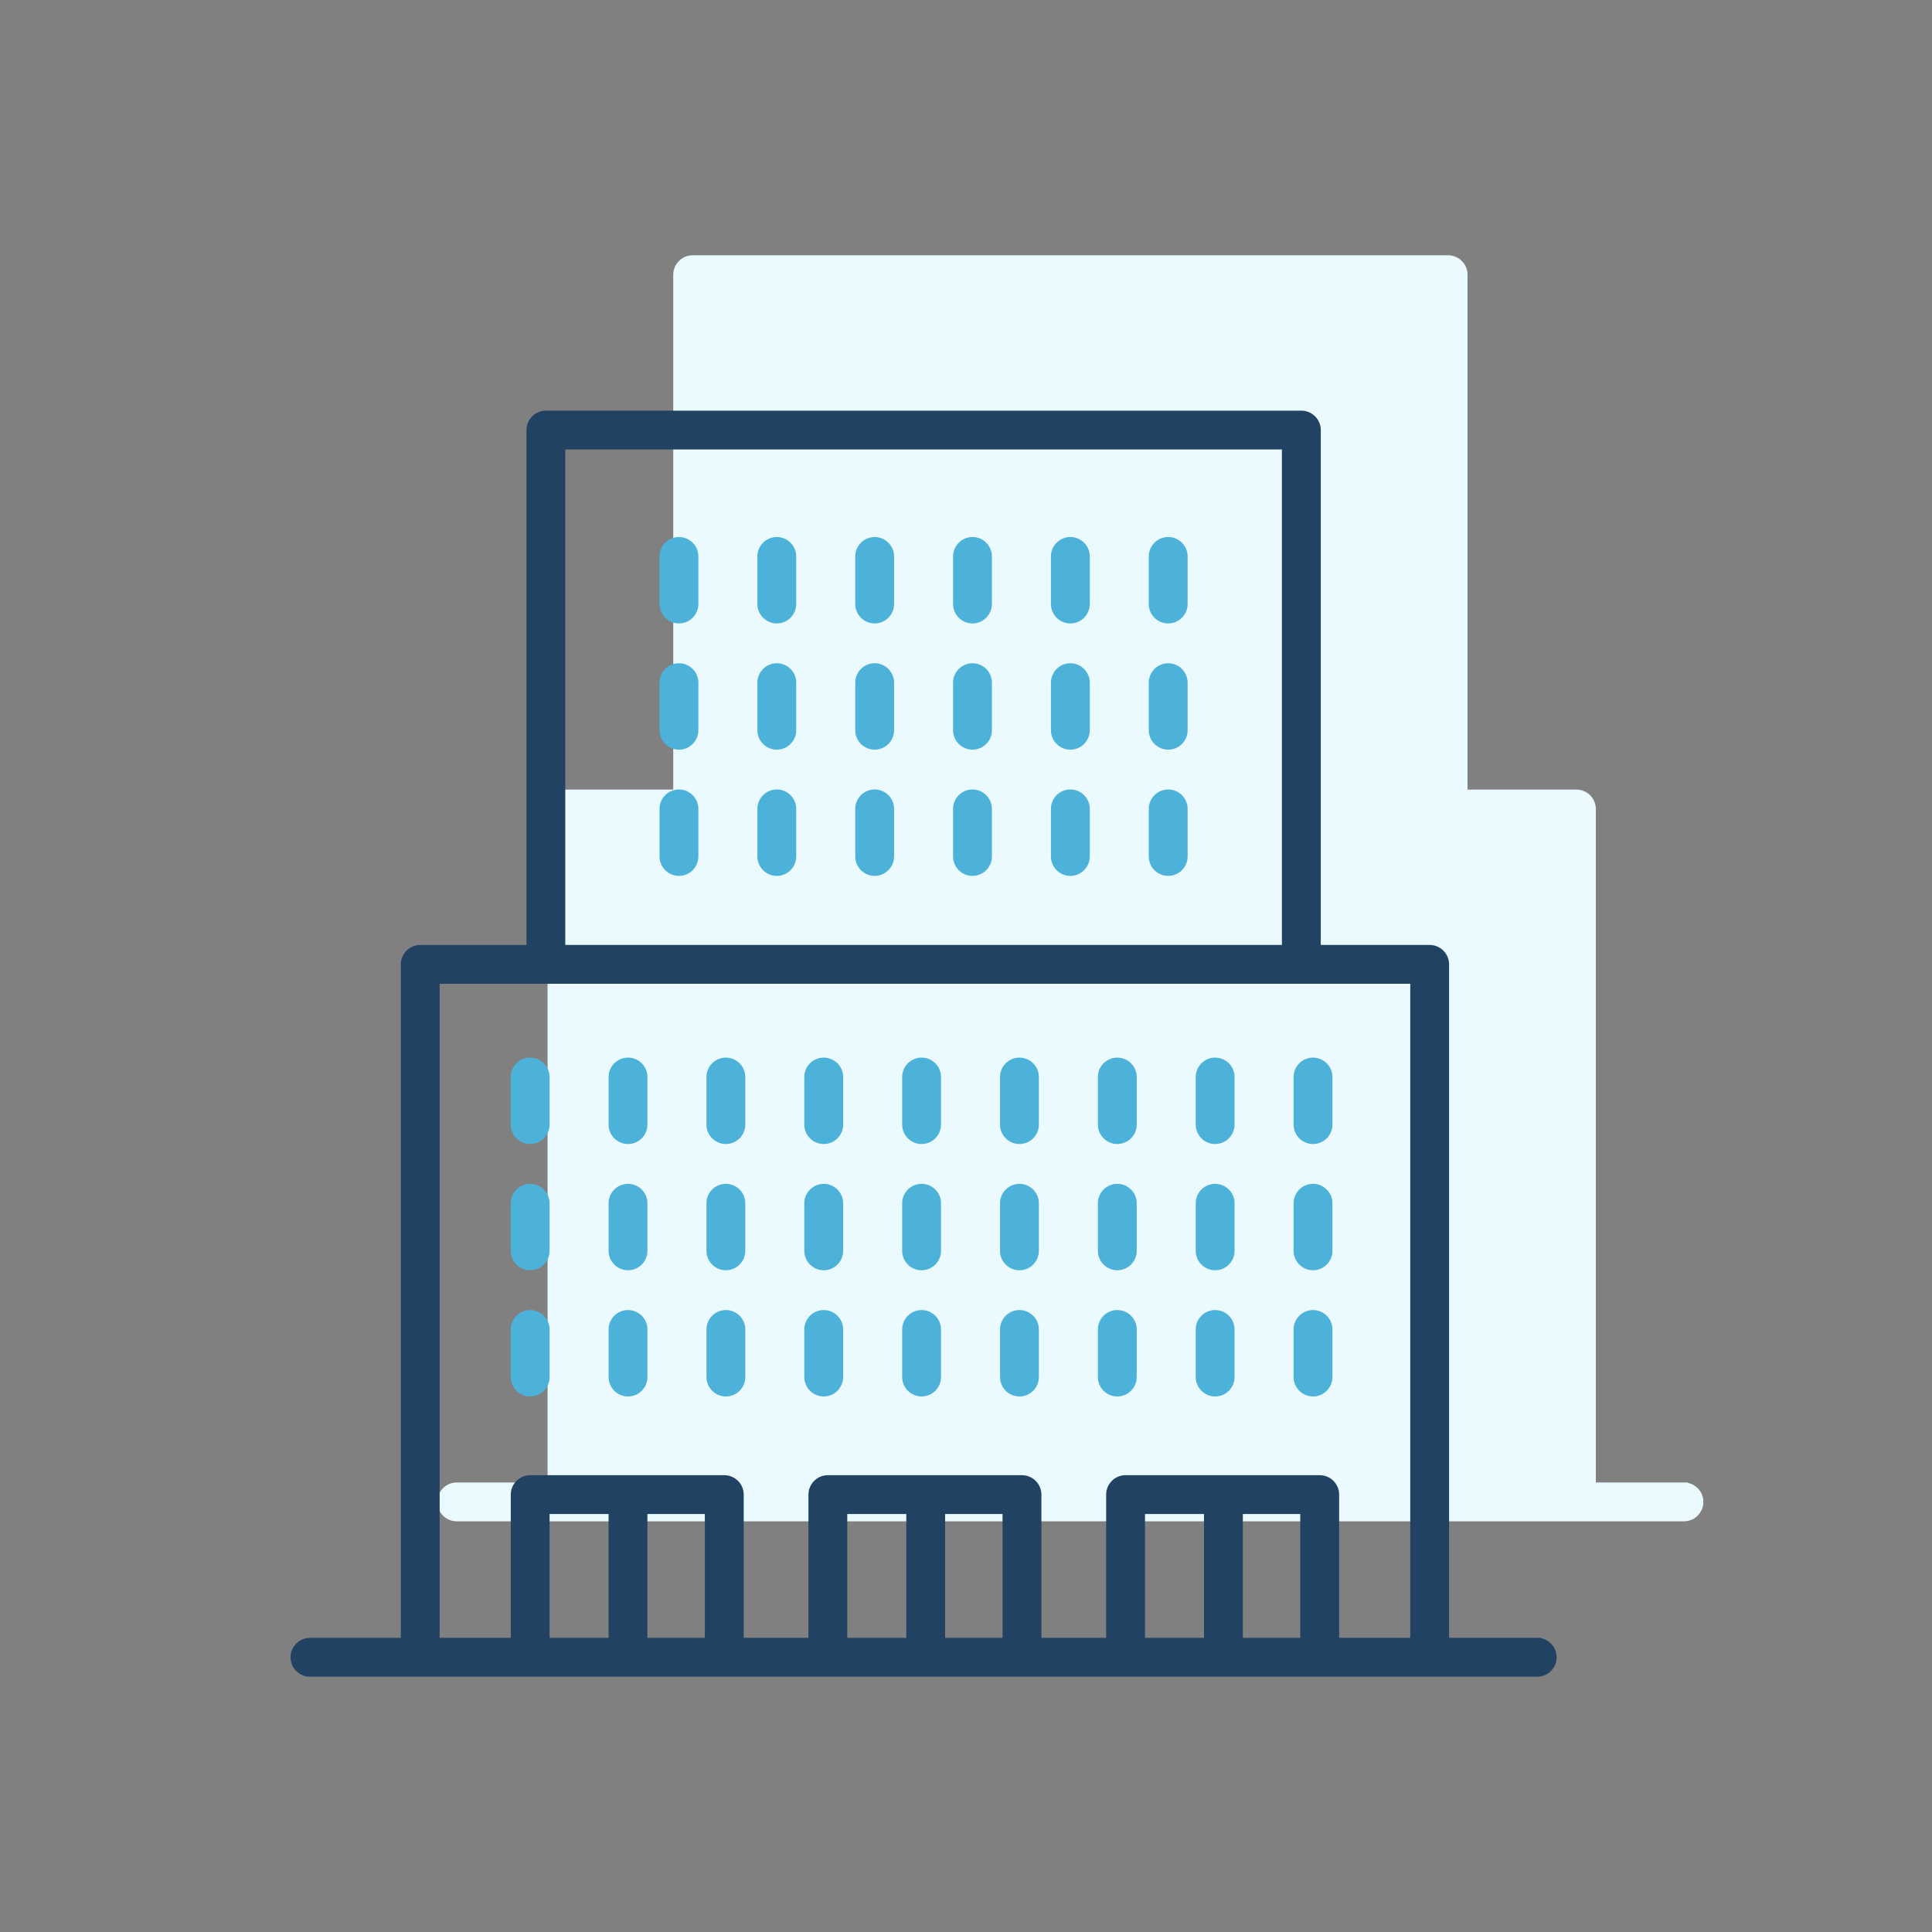
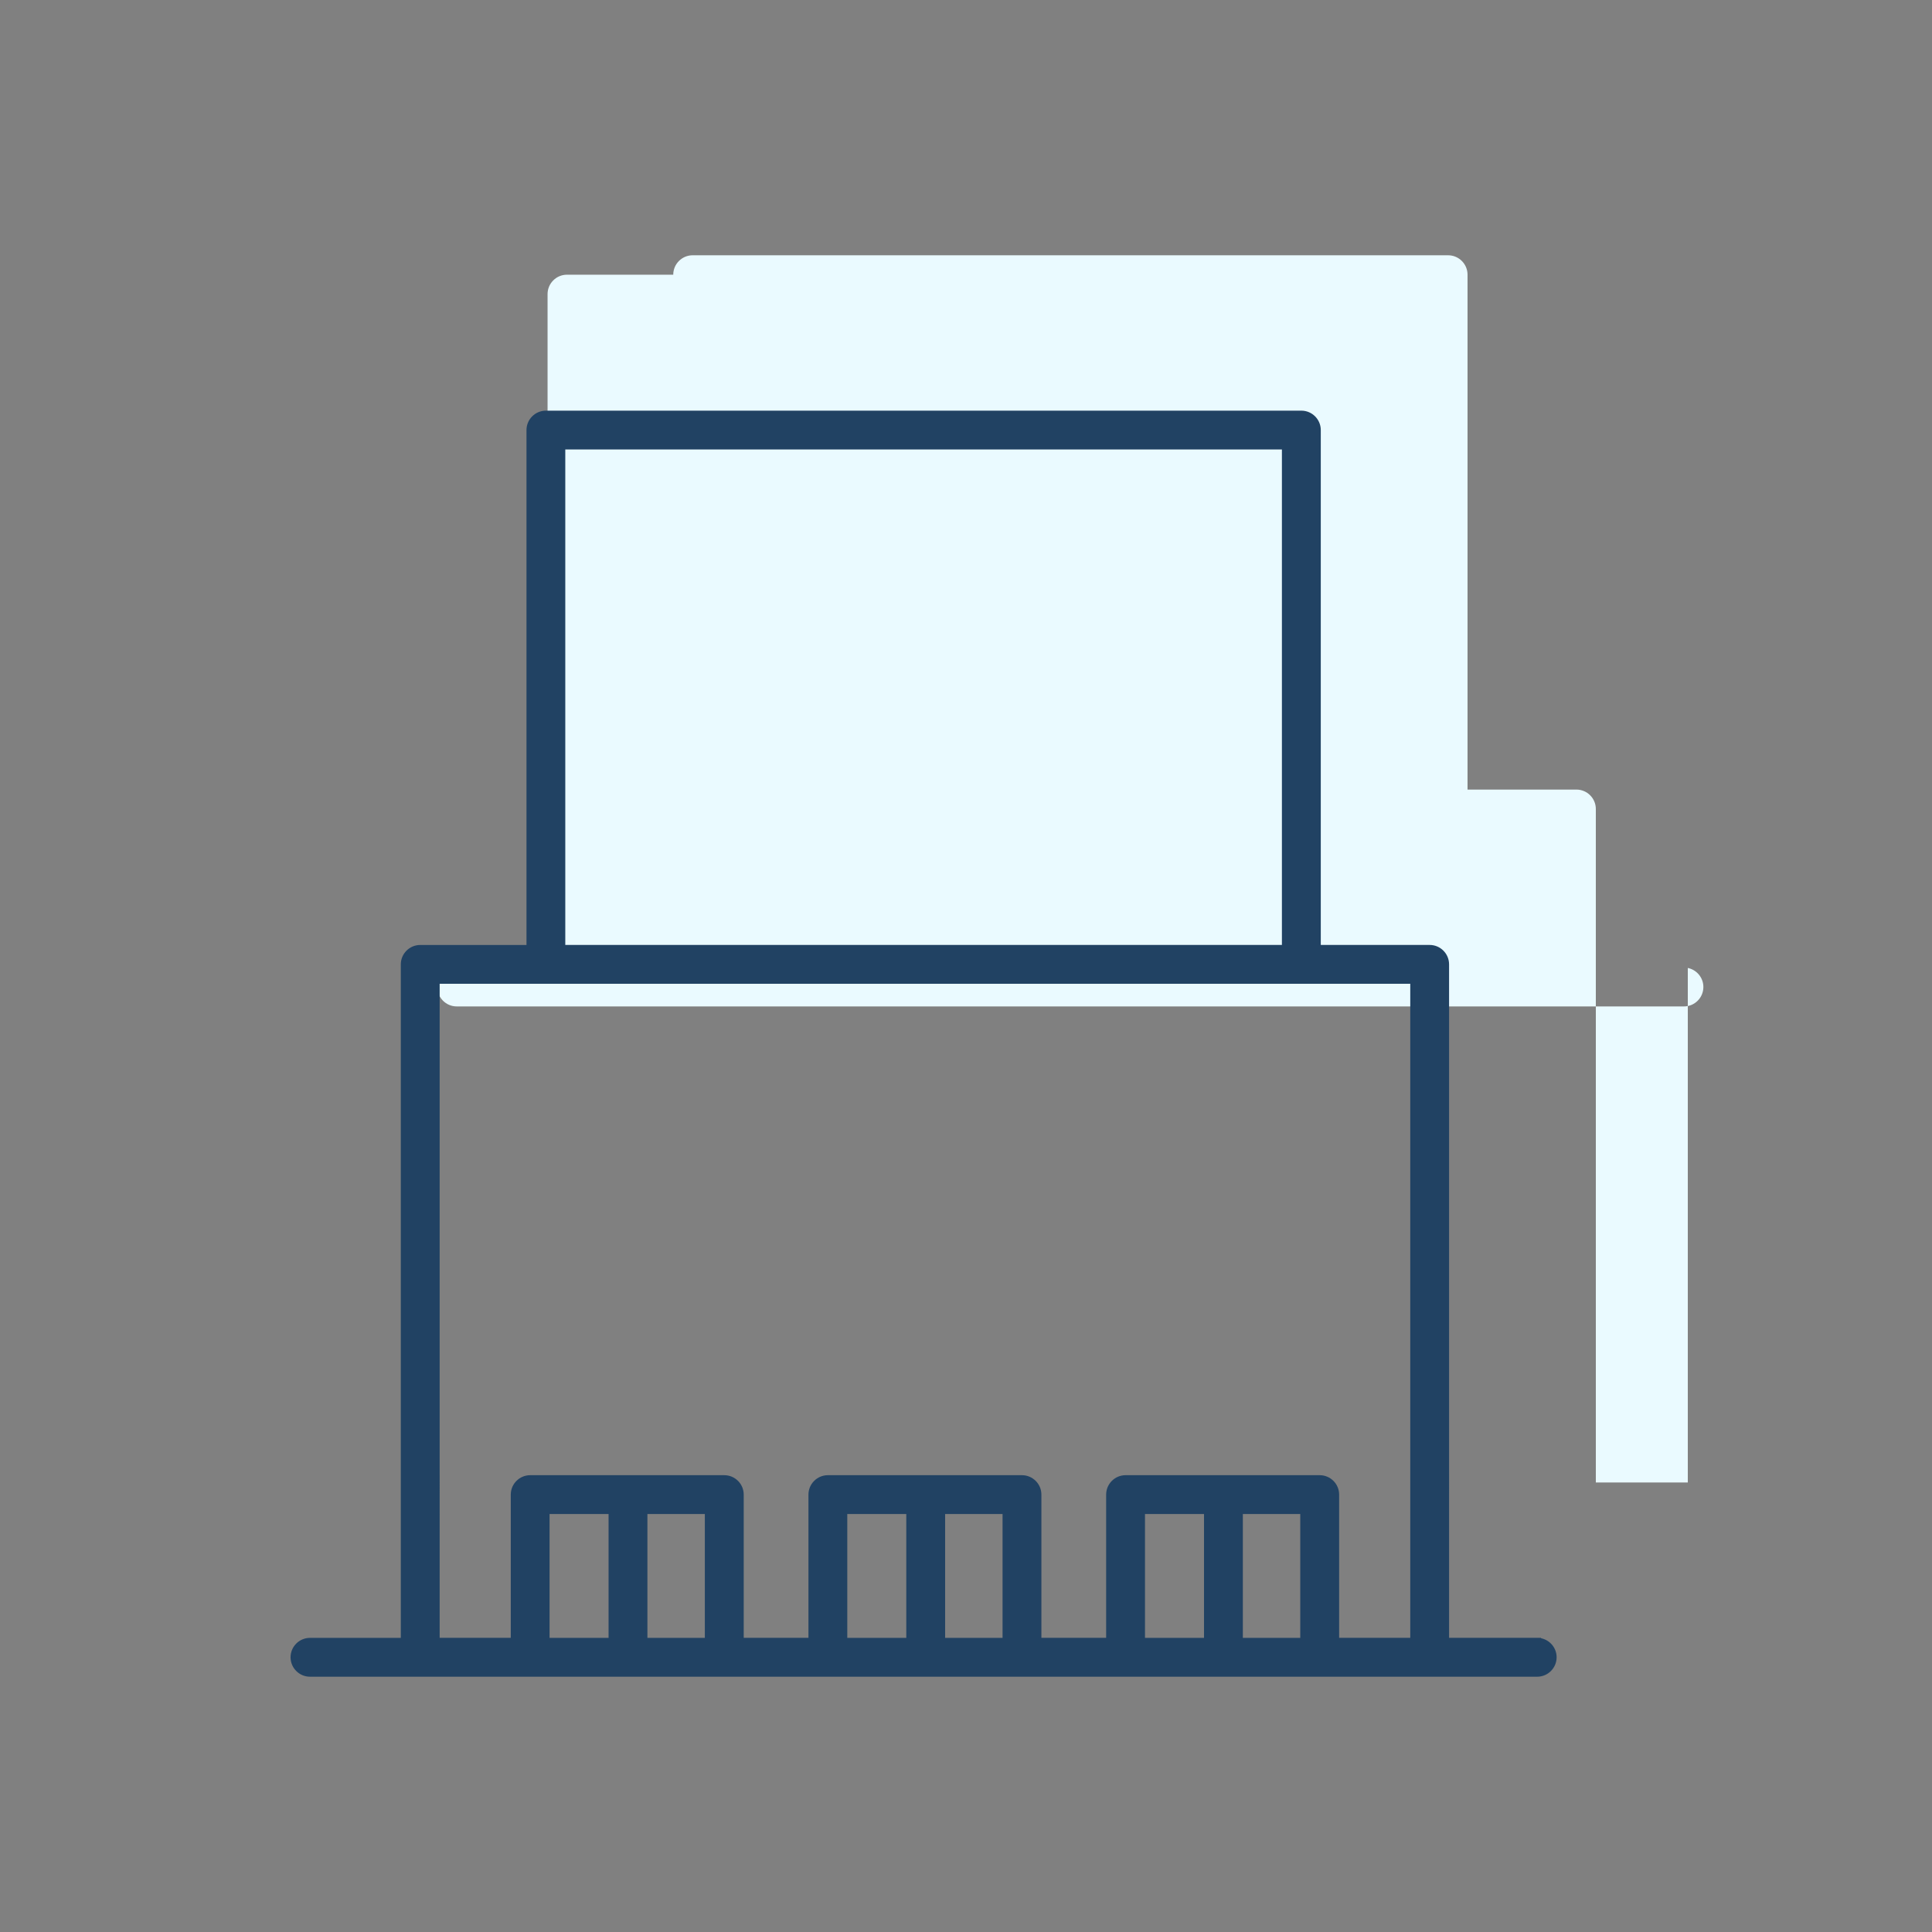
<svg xmlns="http://www.w3.org/2000/svg" id="Ebene_1" data-name="Ebene 1" viewBox="0 0 1310.16 1310.16">
  <rect x="0" y="0" width="1310.16" height="1310.16" fill="#808080" stroke="none" />
  <defs>
    <style>.cls-3{fill:#4db2d9}</style>
  </defs>
-   <path d="M1144.56 1005.6v-.28h-62.37V548.61c0-7.26-5.9-13.17-13.17-13.17h-73.83V186.28c0-7.26-5.91-13.17-13.17-13.17h-512.3c-7.26 0-13.17 5.91-13.17 13.17v349.17h-72.06c-7.26 0-13.17 5.91-13.17 13.17v456.71h-61.59c-7.26 0-13.17 5.91-13.17 13.17s5.91 13.17 13.17 13.17h832.22c7.26 0 13.17-5.91 13.17-13.18 0-6.36-4.55-11.69-10.56-12.91Z" style="fill:#eafaff" />
+   <path d="M1144.56 1005.6v-.28h-62.37V548.61c0-7.26-5.9-13.17-13.17-13.17h-73.83V186.28c0-7.26-5.91-13.17-13.17-13.17h-512.3c-7.26 0-13.17 5.91-13.17 13.17h-72.06c-7.26 0-13.17 5.91-13.17 13.17v456.71h-61.59c-7.26 0-13.17 5.91-13.17 13.17s5.91 13.17 13.17 13.17h832.22c7.26 0 13.17-5.91 13.17-13.18 0-6.36-4.55-11.69-10.56-12.91Z" style="fill:#eafaff" />
  <path d="M1045.04 1110.96v-.28h-62.37V653.97c0-7.26-5.9-13.17-13.17-13.17h-73.83V291.65c0-7.26-5.91-13.17-13.17-13.17H370.2c-7.26 0-13.17 5.91-13.17 13.17v349.17h-72.06c-7.26 0-13.17 5.91-13.17 13.17v456.71h-61.59c-7.26 0-13.17 5.91-13.17 13.17s5.91 13.17 13.17 13.17h832.22c7.26 0 13.17-5.91 13.17-13.18 0-6.36-4.55-11.69-10.56-12.91Zm-163.28-84.24v83.97h-38.94v-83.97h38.94Zm-65.28 0v83.97h-40.02v-83.97h40.02Zm-136.61 0v83.97h-38.95v-83.97h38.95Zm-65.28 0v83.97h-40.02v-83.97h40.02Zm-136.61 0v83.97h-38.94v-83.97h38.94Zm-65.28 0v83.97h-40.02v-83.97h40.02ZM869.31 304.8v336H383.34v-336h485.97Zm25.61 695.58H763.29c-7.26 0-13.17 5.91-13.17 13.17v97.13h-43.91v-97.13c0-7.26-5.91-13.17-13.17-13.17H561.41c-7.26 0-13.17 5.91-13.17 13.17v97.13h-43.9v-97.13c0-7.26-5.91-13.17-13.17-13.17H359.54c-7.26 0-13.17 5.91-13.17 13.17v97.13h-48.22V667.14h658.2v443.54h-48.23v-97.13c0-7.26-5.91-13.17-13.17-13.17Z" style="fill:#214263" />
-   <path class="cls-3" d="M359.52 888.39c-7.26 0-13.17 5.91-13.17 13.17v32.26c0 7.26 5.91 13.17 13.17 13.17s13.17-5.91 13.17-13.17v-32.26c0-7.26-5.91-13.17-13.17-13.17ZM425.88 888.39c-7.26 0-13.17 5.91-13.17 13.17v32.26c0 7.26 5.91 13.17 13.17 13.17s13.17-5.91 13.17-13.17v-32.26c0-7.26-5.91-13.17-13.17-13.17ZM492.24 888.39c-7.26 0-13.17 5.91-13.17 13.17v32.26c0 7.26 5.92 13.17 13.17 13.17s13.17-5.91 13.17-13.17v-32.26c0-7.26-5.91-13.17-13.17-13.17ZM558.6 888.39c-7.26 0-13.17 5.91-13.17 13.17v32.26c0 7.26 5.91 13.17 13.17 13.17s13.17-5.91 13.17-13.17v-32.26c0-7.26-5.91-13.17-13.17-13.17ZM624.96 888.39c-7.26 0-13.17 5.91-13.17 13.17v32.26c0 7.26 5.92 13.17 13.17 13.17s13.17-5.91 13.17-13.17v-32.26c0-7.26-5.91-13.17-13.17-13.17ZM691.32 888.39c-7.26 0-13.17 5.91-13.17 13.17v32.26c0 7.26 5.91 13.17 13.17 13.17s13.17-5.91 13.17-13.17v-32.26c0-7.26-5.91-13.17-13.17-13.17ZM757.68 888.39c-7.26 0-13.17 5.91-13.17 13.17v32.26c0 7.26 5.92 13.17 13.17 13.17s13.17-5.91 13.17-13.17v-32.26c0-7.26-5.91-13.17-13.17-13.17ZM824.04 888.39c-7.26 0-13.17 5.91-13.17 13.17v32.26c0 7.26 5.91 13.17 13.17 13.17s13.17-5.91 13.17-13.17v-32.26c0-7.26-5.91-13.17-13.17-13.17ZM890.4 888.39c-7.26 0-13.17 5.91-13.17 13.17v32.26c0 7.26 5.92 13.17 13.17 13.17s13.17-5.91 13.17-13.17v-32.26c0-7.26-5.91-13.17-13.17-13.17ZM359.52 802.81c-7.26 0-13.17 5.91-13.17 13.17v32.26c0 7.26 5.91 13.17 13.17 13.17s13.17-5.91 13.17-13.17v-32.26c0-7.26-5.91-13.17-13.17-13.17ZM425.88 802.81c-7.26 0-13.17 5.91-13.17 13.17v32.26c0 7.26 5.91 13.17 13.17 13.17s13.17-5.91 13.17-13.17v-32.26c0-7.26-5.91-13.17-13.17-13.17ZM492.24 802.81c-7.26 0-13.17 5.91-13.17 13.17v32.26c0 7.26 5.92 13.17 13.17 13.17s13.17-5.91 13.17-13.17v-32.26c0-7.26-5.91-13.17-13.17-13.17ZM558.6 802.81c-7.26 0-13.17 5.91-13.17 13.17v32.26c0 7.26 5.91 13.17 13.17 13.17s13.17-5.91 13.17-13.17v-32.26c0-7.26-5.91-13.17-13.17-13.17ZM624.96 802.81c-7.26 0-13.17 5.91-13.17 13.17v32.26c0 7.26 5.92 13.17 13.17 13.17s13.17-5.91 13.17-13.17v-32.26c0-7.26-5.91-13.17-13.17-13.17ZM691.32 802.81c-7.26 0-13.17 5.91-13.17 13.17v32.26c0 7.26 5.91 13.17 13.17 13.17s13.17-5.91 13.17-13.17v-32.26c0-7.26-5.91-13.17-13.17-13.17ZM757.68 802.81c-7.26 0-13.17 5.91-13.17 13.17v32.26c0 7.26 5.92 13.17 13.17 13.17s13.17-5.91 13.17-13.17v-32.26c0-7.26-5.91-13.17-13.17-13.17ZM824.04 802.81c-7.26 0-13.17 5.91-13.17 13.17v32.26c0 7.26 5.91 13.17 13.17 13.17s13.17-5.91 13.17-13.17v-32.26c0-7.26-5.91-13.17-13.17-13.17ZM890.4 802.81c-7.26 0-13.17 5.91-13.17 13.17v32.26c0 7.26 5.92 13.17 13.17 13.17s13.17-5.91 13.17-13.17v-32.26c0-7.26-5.91-13.17-13.17-13.17ZM359.52 717.2c-7.26 0-13.17 5.91-13.17 13.17v32.26c0 7.26 5.91 13.17 13.17 13.17s13.17-5.91 13.17-13.17v-32.26c0-7.26-5.91-13.17-13.17-13.17ZM425.88 717.2c-7.26 0-13.17 5.91-13.17 13.17v32.26c0 7.26 5.91 13.17 13.17 13.17s13.17-5.91 13.17-13.17v-32.26c0-7.26-5.91-13.17-13.17-13.17ZM492.24 717.2c-7.26 0-13.17 5.91-13.17 13.17v32.26c0 7.26 5.92 13.17 13.17 13.17s13.17-5.91 13.17-13.17v-32.26c0-7.26-5.91-13.17-13.17-13.17ZM558.6 717.2c-7.26 0-13.17 5.91-13.17 13.17v32.26c0 7.26 5.91 13.17 13.17 13.17s13.17-5.91 13.17-13.17v-32.26c0-7.26-5.91-13.17-13.17-13.17ZM624.96 717.2c-7.26 0-13.17 5.91-13.17 13.17v32.26c0 7.26 5.92 13.17 13.17 13.17s13.17-5.91 13.17-13.17v-32.26c0-7.26-5.91-13.17-13.17-13.17ZM691.32 717.2c-7.26 0-13.17 5.91-13.17 13.17v32.26c0 7.26 5.91 13.17 13.17 13.17s13.17-5.91 13.17-13.17v-32.26c0-7.26-5.91-13.17-13.17-13.17ZM460.42 593.97c7.26 0 13.17-5.91 13.17-13.17v-32.26c0-7.26-5.91-13.17-13.17-13.17s-13.17 5.91-13.17 13.17v32.26c0 7.26 5.91 13.17 13.17 13.17ZM526.78 593.97c7.26 0 13.17-5.91 13.17-13.17v-32.26c0-7.26-5.92-13.17-13.17-13.17s-13.17 5.91-13.17 13.17v32.26c0 7.26 5.91 13.17 13.17 13.17ZM593.14 593.97c7.26 0 13.17-5.91 13.17-13.17v-32.26c0-7.26-5.91-13.17-13.17-13.17s-13.17 5.91-13.17 13.17v32.26c0 7.26 5.91 13.17 13.17 13.17ZM659.48 593.97c7.26 0 13.17-5.91 13.17-13.17v-32.26c0-7.26-5.92-13.17-13.17-13.17s-13.17 5.91-13.17 13.17v32.26c0 7.26 5.91 13.17 13.17 13.17ZM725.84 593.97c7.26 0 13.17-5.91 13.17-13.17v-32.26c0-7.26-5.91-13.17-13.17-13.17s-13.17 5.91-13.17 13.17v32.26c0 7.26 5.91 13.17 13.17 13.17ZM792.2 593.97c7.26 0 13.17-5.91 13.17-13.17v-32.26c0-7.26-5.92-13.17-13.17-13.17s-13.17 5.91-13.17 13.17v32.26c0 7.26 5.91 13.17 13.17 13.17ZM460.42 508.37c7.26 0 13.17-5.91 13.17-13.17v-32.26c0-7.26-5.91-13.17-13.17-13.17s-13.17 5.91-13.17 13.17v32.26c0 7.26 5.91 13.17 13.17 13.17ZM526.78 508.37c7.26 0 13.17-5.91 13.17-13.17v-32.26c0-7.26-5.92-13.17-13.17-13.17s-13.17 5.91-13.17 13.17v32.26c0 7.26 5.91 13.17 13.17 13.17ZM593.14 508.37c7.26 0 13.17-5.91 13.17-13.17v-32.26c0-7.26-5.91-13.17-13.17-13.17s-13.17 5.91-13.17 13.17v32.26c0 7.26 5.91 13.17 13.17 13.17ZM659.48 508.37c7.26 0 13.17-5.91 13.17-13.17v-32.26c0-7.26-5.92-13.17-13.17-13.17s-13.17 5.91-13.17 13.17v32.26c0 7.26 5.91 13.17 13.17 13.17ZM725.84 508.37c7.26 0 13.17-5.91 13.17-13.17v-32.26c0-7.26-5.91-13.17-13.17-13.17s-13.17 5.91-13.17 13.17v32.26c0 7.26 5.91 13.17 13.17 13.17ZM792.2 508.37c7.26 0 13.17-5.91 13.17-13.17v-32.26c0-7.26-5.92-13.17-13.17-13.17s-13.17 5.91-13.17 13.17v32.26c0 7.26 5.91 13.17 13.17 13.17ZM460.42 422.77c7.26 0 13.17-5.91 13.17-13.17v-32.26c0-7.26-5.91-13.17-13.17-13.17s-13.17 5.91-13.17 13.17v32.26c0 7.26 5.91 13.17 13.17 13.17ZM526.78 422.77c7.26 0 13.17-5.91 13.17-13.17v-32.26c0-7.26-5.92-13.17-13.17-13.17s-13.17 5.91-13.17 13.17v32.26c0 7.26 5.91 13.17 13.17 13.17ZM593.14 422.77c7.26 0 13.17-5.91 13.17-13.17v-32.26c0-7.26-5.91-13.17-13.17-13.17s-13.17 5.91-13.17 13.17v32.26c0 7.26 5.91 13.17 13.17 13.17ZM659.48 422.77c7.26 0 13.17-5.91 13.17-13.17v-32.26c0-7.26-5.92-13.17-13.17-13.17s-13.17 5.91-13.17 13.17v32.26c0 7.26 5.91 13.17 13.17 13.17ZM725.84 422.77c7.26 0 13.17-5.91 13.17-13.17v-32.26c0-7.26-5.91-13.17-13.17-13.17s-13.17 5.91-13.17 13.17v32.26c0 7.26 5.91 13.17 13.17 13.17ZM792.2 422.77c7.26 0 13.17-5.91 13.17-13.17v-32.26c0-7.26-5.92-13.17-13.17-13.17s-13.17 5.91-13.17 13.17v32.26c0 7.26 5.91 13.17 13.17 13.17ZM757.68 717.2c-7.26 0-13.17 5.91-13.17 13.17v32.26c0 7.26 5.92 13.17 13.17 13.17s13.17-5.91 13.17-13.17v-32.26c0-7.26-5.91-13.17-13.17-13.17ZM824.04 717.2c-7.26 0-13.17 5.91-13.17 13.17v32.26c0 7.26 5.91 13.17 13.17 13.17s13.17-5.91 13.17-13.17v-32.26c0-7.26-5.91-13.17-13.17-13.17ZM890.4 717.2c-7.26 0-13.17 5.91-13.17 13.17v32.26c0 7.26 5.92 13.17 13.17 13.17s13.17-5.91 13.17-13.17v-32.26c0-7.26-5.91-13.17-13.17-13.17Z" />
</svg>